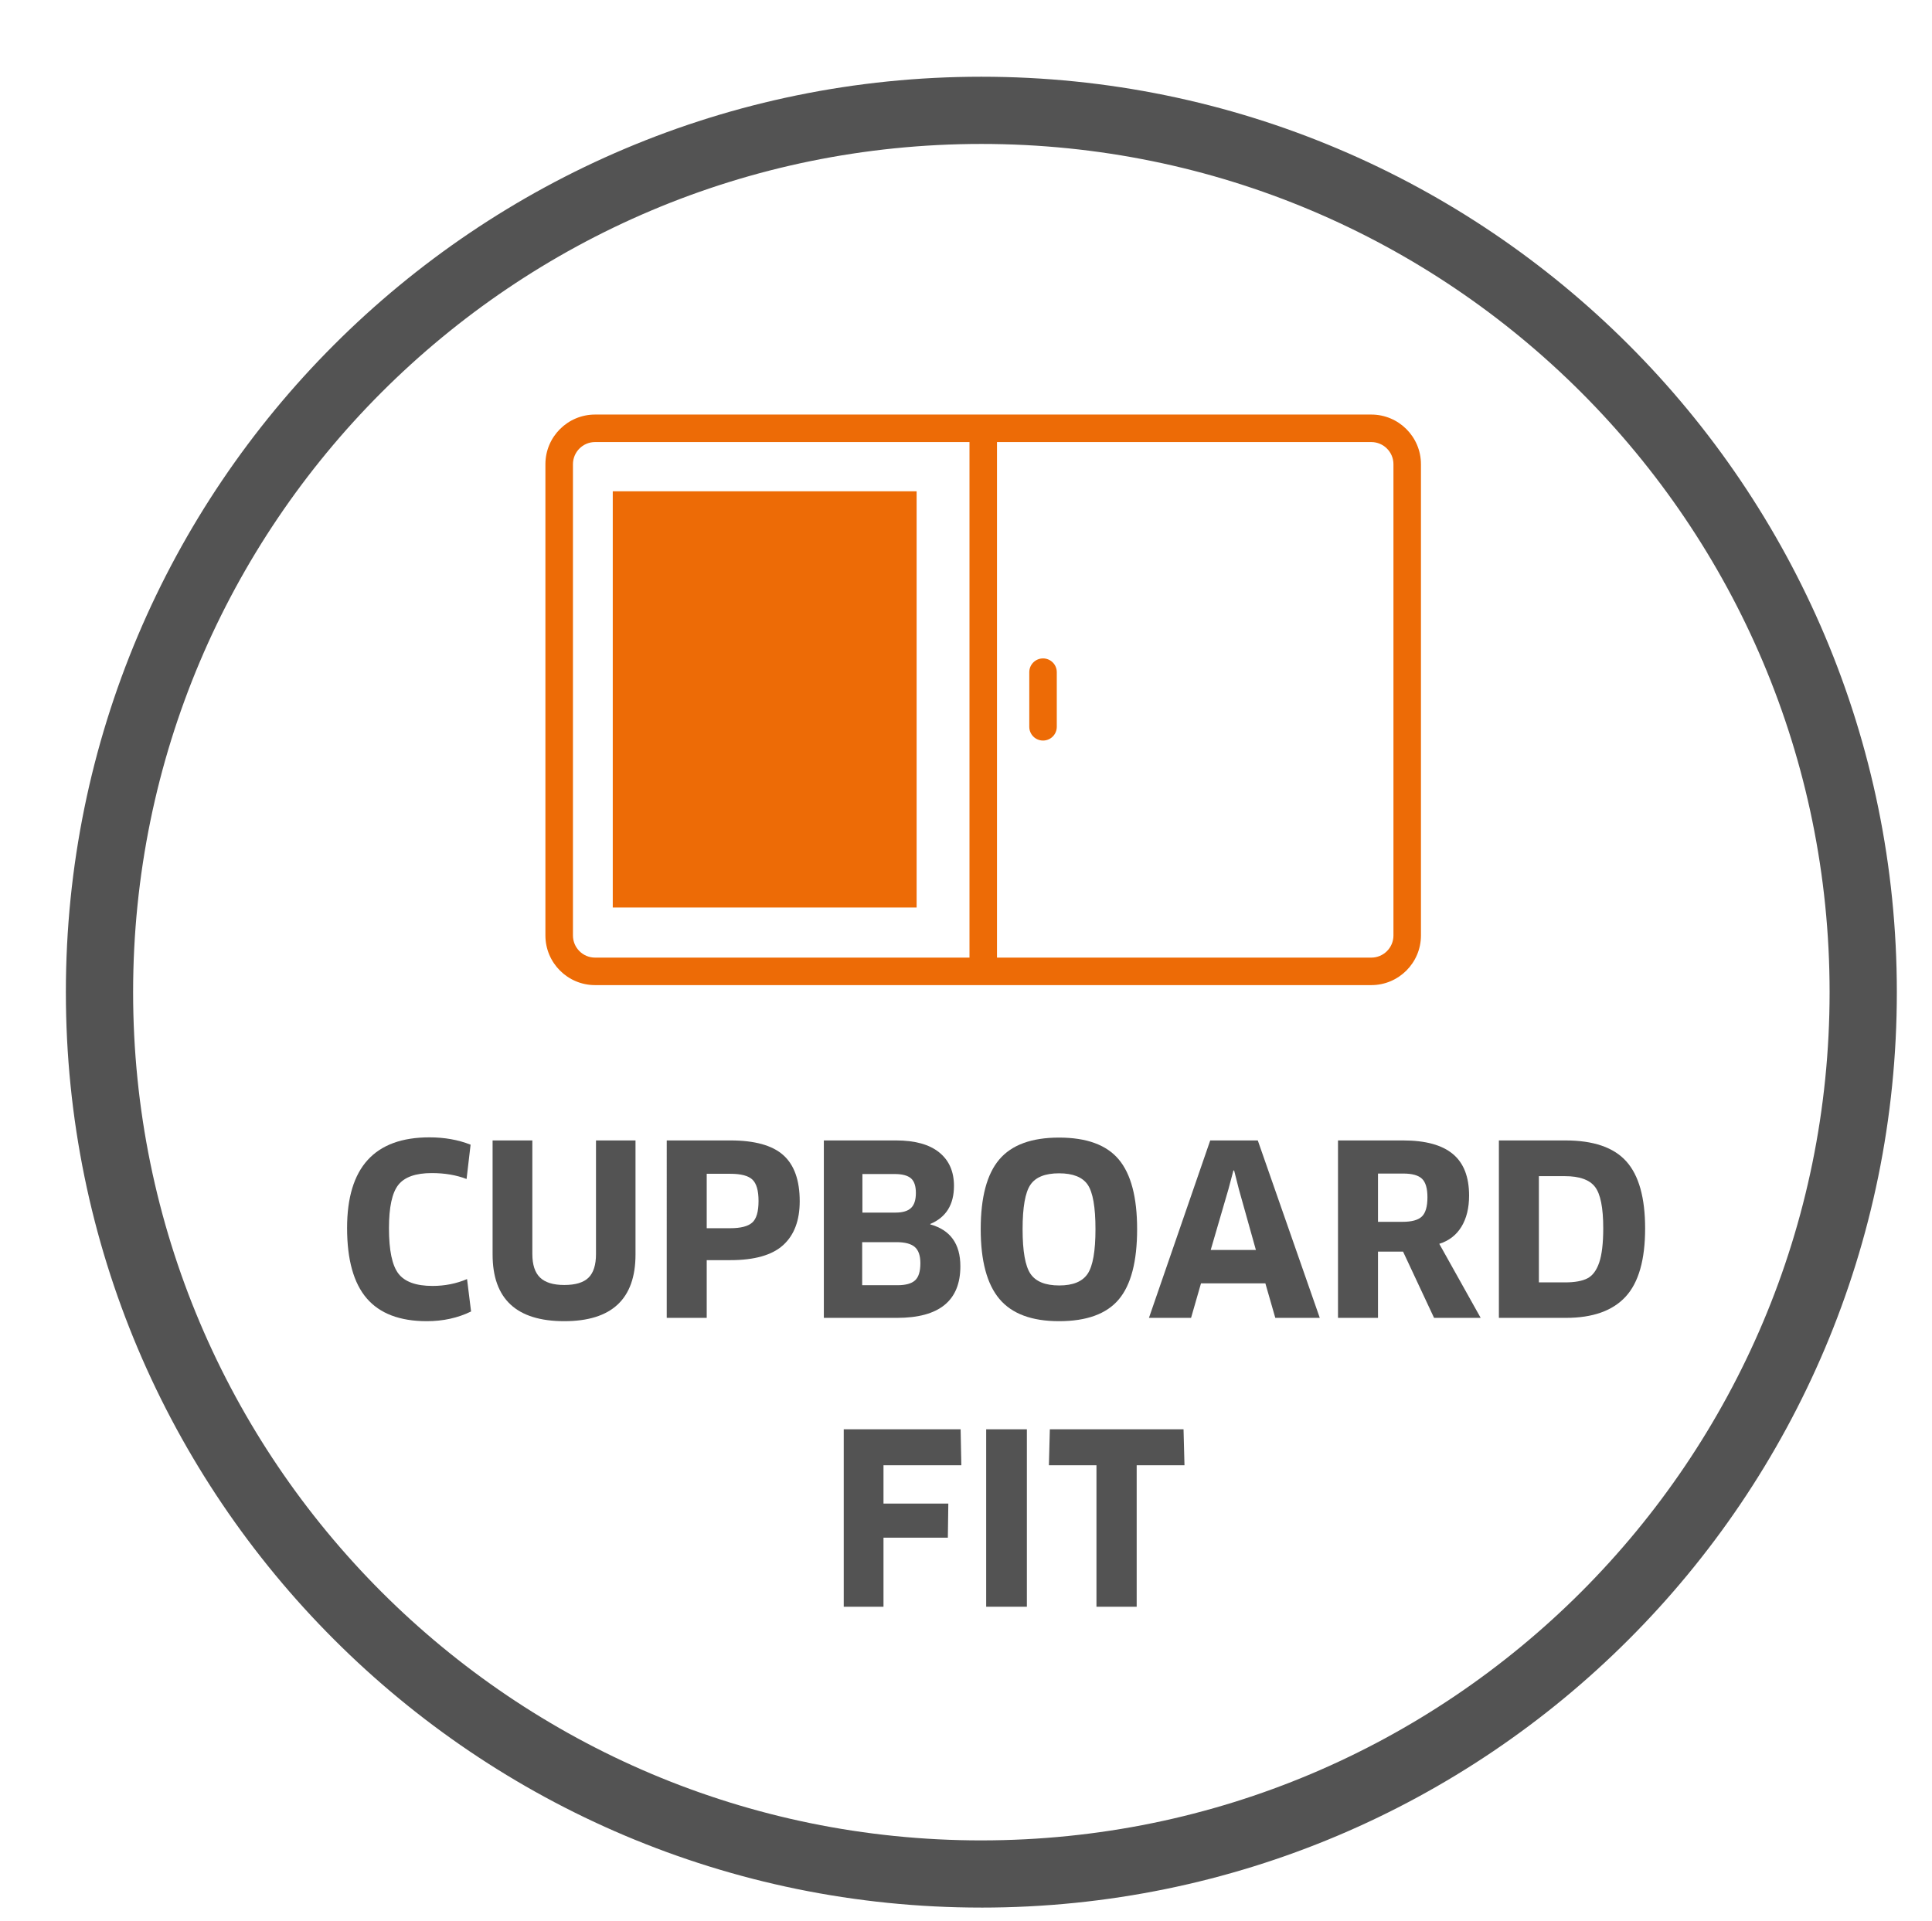
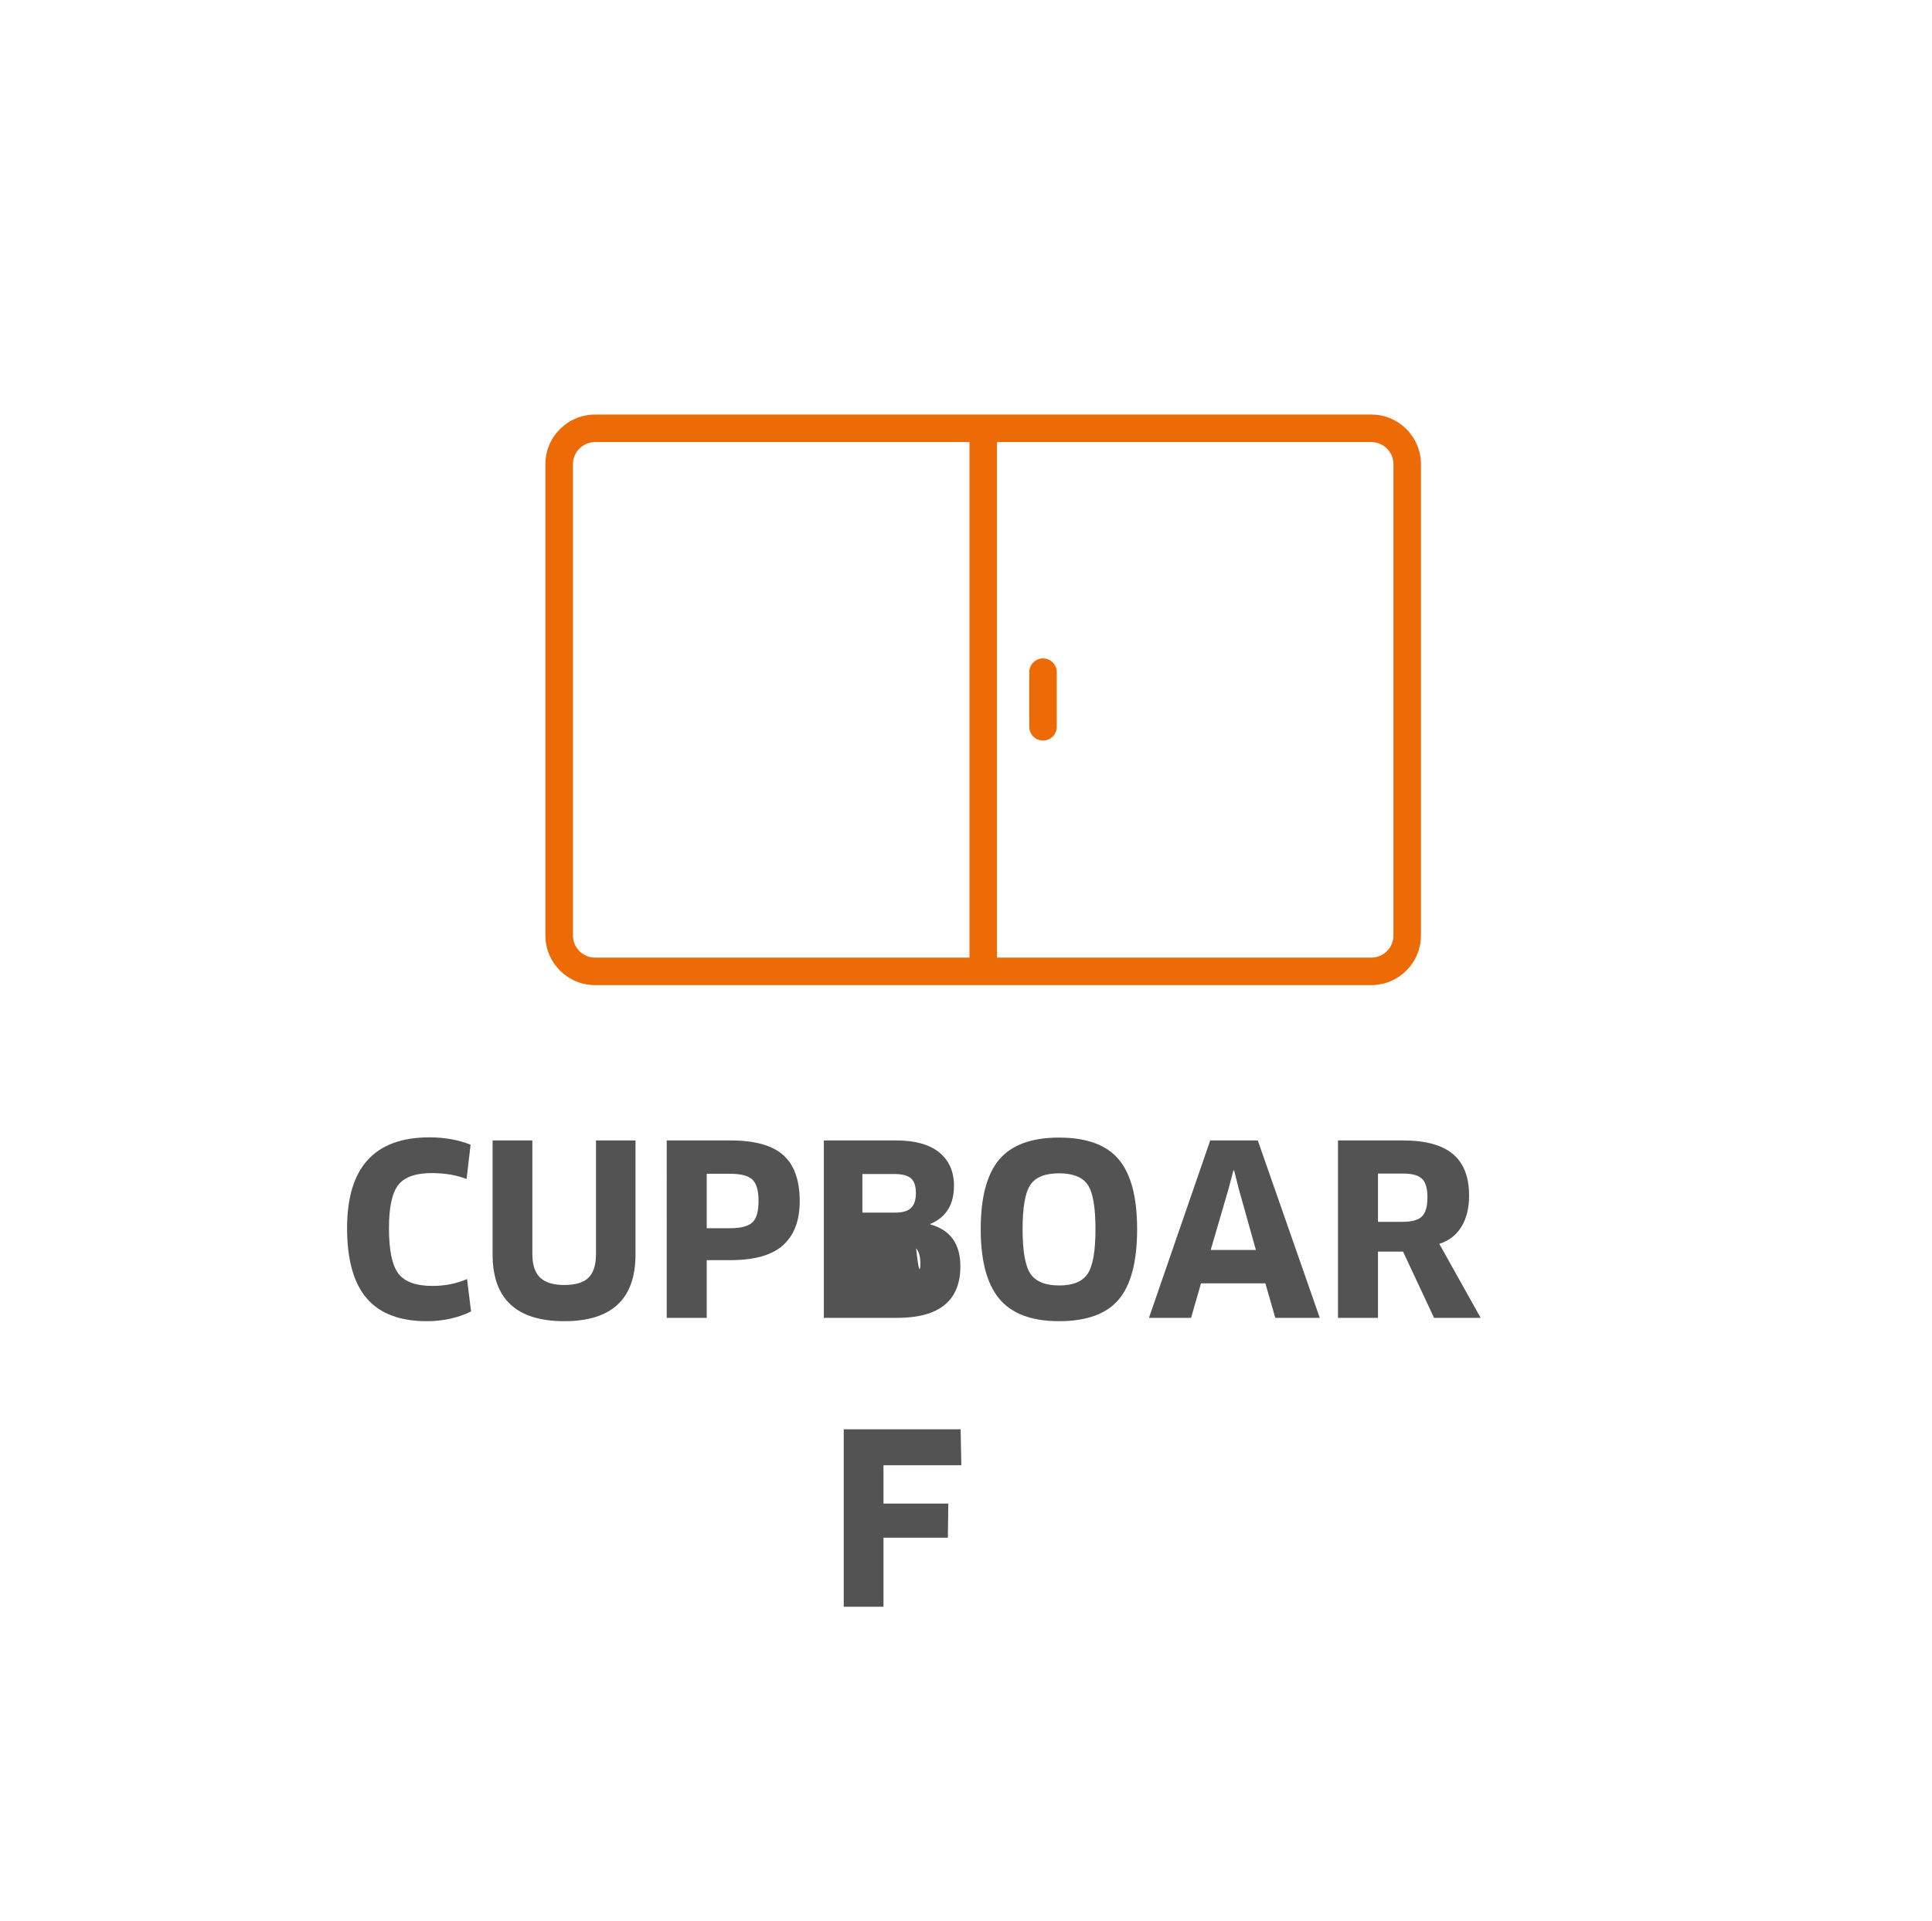
<svg xmlns="http://www.w3.org/2000/svg" xmlns:xlink="http://www.w3.org/1999/xlink" version="1.1" id="Layer_3" x="0px" y="0px" width="353.682px" height="351.687px" viewBox="0 0 353.682 351.687" style="enable-background:new 0 0 353.682 351.687;" xml:space="preserve">
  <style type="text/css"> .st0{clip-path:url(#SVGID_00000168086853454723647330000014568213338772671657_);fill:#ED6B06;} .st1{fill:#ED6B06;} .st2{clip-path:url(#SVGID_00000159463932013229641670000016798725401146055308_);fill:#535353;} .st3{fill:#535353;} </style>
  <g>
    <defs>
      <rect id="SVGID_1_" x="12.056" y="14.041" width="335.194" height="335.201" />
    </defs>
    <clipPath id="SVGID_00000111891480170283757200000012090887875273940113_">
      <use xlink:href="#SVGID_1_" style="overflow:visible;" />
    </clipPath>
    <path style="clip-path:url(#SVGID_00000111891480170283757200000012090887875273940113_);fill:#ED6B06;" d="M108.934,80.933 c-2.232,0-4.047,1.822-4.047,4.054v86.281c0,2.239,1.815,4.054,4.047,4.054h142.104c2.232,0,4.054-1.815,4.054-4.054 V84.987c0-2.232-1.822-4.054-4.054-4.054H108.934z M251.038,180.357H108.934c-5.013,0-9.089-4.076-9.089-9.089 V84.987c0-5.013,4.076-9.089,9.089-9.089h142.104c5.013,0,9.089,4.076,9.089,9.089v86.281 C260.127,176.281,256.051,180.357,251.038,180.357" />
    <path style="clip-path:url(#SVGID_00000111891480170283757200000012090887875273940113_);fill:#ED6B06;" d="M179.997,179.067 c-1.391,0-2.518-1.127-2.518-2.517V80.447c0-1.39,1.127-2.517,2.518-2.517c1.39,0,2.517,1.127,2.517,2.517v96.102 C182.514,177.94,181.387,179.067,179.997,179.067" />
    <path style="clip-path:url(#SVGID_00000111891480170283757200000012090887875273940113_);fill:#ED6B06;" d="M190.944,135.583 c-1.391,0-2.518-1.127-2.518-2.518v-10.004c0-1.391,1.127-2.517,2.518-2.517c1.39,0,2.517,1.127,2.517,2.517v10.004 C193.462,134.457,192.334,135.583,190.944,135.583" />
  </g>
-   <rect x="112.176" y="89.945" class="st1" width="55.625" height="76.204" />
  <g>
    <defs>
-       <rect id="SVGID_00000035514626167999114590000001308755748492083094_" x="12.056" y="14.041" width="335.194" height="335.201" />
-     </defs>
+       </defs>
    <clipPath id="SVGID_00000181804498036792397150000015937625090965180549_">
      <use xlink:href="#SVGID_00000035514626167999114590000001308755748492083094_" style="overflow:visible;" />
    </clipPath>
    <path style="clip-path:url(#SVGID_00000181804498036792397150000015937625090965180549_);fill:#535353;" d="M179.652,343.092 v6.155c46.258,0.007,88.198-18.764,118.51-49.09c30.319-30.312,49.09-72.245,49.083-118.51 c0.007-46.258-18.764-88.198-49.083-118.51c-30.312-30.319-72.252-49.09-118.51-49.09 S91.454,32.816,61.142,63.135C30.815,93.447,12.051,135.387,12.059,181.645 c-0.007,46.266,18.756,88.199,49.083,118.51c30.312,30.326,72.252,49.098,118.51,49.09V343.092v-6.147 c-42.906-0.007-81.685-17.381-109.809-45.49c-28.109-28.124-45.475-66.903-45.475-109.809 S41.734,99.96,69.843,71.836C97.967,43.72,136.746,26.354,179.652,26.354s81.685,17.366,109.809,45.482 c28.109,28.124,45.475,66.903,45.475,109.809s-17.366,81.685-45.475,109.809 c-28.124,28.109-66.903,45.482-109.809,45.49V343.092z" />
  </g>
  <g>
    <path class="st3" d="M86.149,209.572l-0.736,6.281c-1.877-0.722-4-1.083-6.367-1.083c-2.946,0-4.989,0.722-6.129,2.165 c-1.141,1.444-1.711,4.087-1.711,7.927c0,4.044,0.578,6.815,1.733,8.317c1.154,1.501,3.233,2.252,6.237,2.252 c2.252,0,4.36-0.418,6.324-1.256l0.736,5.934c-2.426,1.185-5.127,1.776-8.1,1.776 c-4.938,0-8.605-1.393-11.002-4.18s-3.595-7.082-3.595-12.887c0-11.06,5.024-16.59,15.074-16.59 C81.384,208.23,83.896,208.678,86.149,209.572z" />
    <path class="st3" d="M116.339,208.793v20.878c0,8.144-4.346,12.215-13.038,12.215c-8.749,0-13.124-4.071-13.124-12.215 V208.793h7.277v20.791c0,1.964,0.469,3.4,1.408,4.31c0.938,0.91,2.418,1.365,4.439,1.365 c2.05,0,3.53-0.447,4.44-1.343s1.365-2.34,1.365-4.332v-20.791H116.339z" />
    <path class="st3" d="M146.4,219.925c0,3.523-1.011,6.201-3.032,8.035c-2.022,1.834-5.241,2.75-9.66,2.75h-4.332 v10.569h-7.32V208.793h11.652c4.447,0,7.674,0.895,9.681,2.686C145.396,213.269,146.4,216.085,146.4,219.925z M138.863,219.882c0-1.906-0.376-3.213-1.127-3.921c-0.751-0.707-2.094-1.06-4.028-1.06h-4.332v9.962h4.332 c1.877,0,3.206-0.339,3.985-1.018C138.473,223.167,138.863,221.846,138.863,219.882z" />
-     <path class="st3" d="M175.81,231.837c0,6.295-3.87,9.442-11.608,9.442H150.817V208.793h13.211 c3.465,0,6.1,0.73,7.905,2.188c1.804,1.458,2.707,3.501,2.707,6.129c0,3.437-1.444,5.761-4.332,6.974v0.087 C173.976,225.181,175.81,227.736,175.81,231.837z M168.49,231.274c0-1.386-0.34-2.375-1.018-2.967 c-0.679-0.592-1.797-0.889-3.357-0.889h-6.281v7.884h6.454c1.502,0,2.578-0.296,3.227-0.888 C168.165,233.822,168.49,232.775,168.49,231.274z M166.779,221.159c0.592-0.564,0.888-1.48,0.888-2.75 s-0.303-2.166-0.91-2.686c-0.606-0.52-1.603-0.78-2.989-0.78h-5.891v7.061h6.064 C165.241,222.004,166.187,221.723,166.779,221.159z" />
+     <path class="st3" d="M175.81,231.837c0,6.295-3.87,9.442-11.608,9.442H150.817V208.793h13.211 c3.465,0,6.1,0.73,7.905,2.188c1.804,1.458,2.707,3.501,2.707,6.129c0,3.437-1.444,5.761-4.332,6.974v0.087 C173.976,225.181,175.81,227.736,175.81,231.837z M168.49,231.274c0-1.386-0.34-2.375-1.018-2.967 c-0.679-0.592-1.797-0.889-3.357-0.889h-6.281h6.454c1.502,0,2.578-0.296,3.227-0.888 C168.165,233.822,168.49,232.775,168.49,231.274z M166.779,221.159c0.592-0.564,0.888-1.48,0.888-2.75 s-0.303-2.166-0.91-2.686c-0.606-0.52-1.603-0.78-2.989-0.78h-5.891v7.061h6.064 C165.241,222.004,166.187,221.723,166.779,221.159z" />
    <path class="st3" d="M208.167,225.036c0,5.92-1.119,10.208-3.357,12.864c-2.237,2.657-5.884,3.985-10.937,3.985 c-4.997,0-8.635-1.357-10.916-4.071c-2.281-2.715-3.422-6.975-3.422-12.778c0-5.833,1.133-10.085,3.4-12.757 c2.267-2.67,5.912-4.007,10.938-4.007c5.053,0,8.699,1.337,10.937,4.007 C207.048,214.951,208.167,219.203,208.167,225.036z M200.543,225.036c0-4.043-0.476-6.758-1.429-8.144 s-2.701-2.079-5.241-2.079c-2.542,0-4.289,0.7-5.241,2.101c-0.953,1.401-1.43,4.108-1.43,8.122 c0,4.043,0.483,6.771,1.451,8.187c0.967,1.415,2.722,2.122,5.263,2.122c2.513,0,4.245-0.715,5.198-2.144 C200.067,231.772,200.543,229.05,200.543,225.036z" />
    <path class="st3" d="M233.463,241.279l-1.819-6.324h-11.782l-1.819,6.324h-7.71l11.219-32.486h8.706l11.349,32.486 H233.463z M225.796,214.294l-0.91,3.422l-3.248,11.132h8.273l-3.119-11.132l-0.866-3.422H225.796z" />
    <path class="st3" d="M268.939,218.885c0,2.282-0.47,4.188-1.408,5.718c-0.939,1.531-2.289,2.57-4.05,3.119 l7.58,13.558h-8.533l-5.674-12.128h-4.592v12.128h-7.32V208.793h11.912c4.071,0,7.104,0.822,9.096,2.469 C267.942,212.907,268.939,215.449,268.939,218.885z M261.315,219.189c0-1.617-0.332-2.743-0.996-3.379 c-0.664-0.635-1.805-0.953-3.422-0.953h-4.635v8.837h4.505c1.675,0,2.852-0.325,3.53-0.975 S261.315,220.893,261.315,219.189z" />
-     <path class="st3" d="M301.165,224.906c0,5.746-1.191,9.912-3.574,12.496c-2.382,2.585-6.028,3.877-10.937,3.877h-12.259 V208.793h12.172c5.14,0,8.858,1.277,11.153,3.833C300.017,215.182,301.165,219.275,301.165,224.906z M293.498,224.862c0-3.753-0.506-6.28-1.517-7.58c-1.011-1.299-2.845-1.949-5.501-1.949h-4.765v19.449h4.809 c1.761,0,3.118-0.245,4.071-0.736s1.675-1.458,2.166-2.902C293.252,229.7,293.498,227.607,293.498,224.862z" />
  </g>
  <g>
    <path class="st3" d="M175.987,268.264h-14.251v7.017h11.869l-0.086,6.237H161.736v12.648h-7.277v-32.486h21.398 L175.987,268.264z" />
-     <path class="st3" d="M180.535,294.166v-32.486h7.45v32.486H180.535z" />
  </g>
  <g>
-     <path class="st3" d="M216.837,268.264h-8.75v25.902h-7.363v-25.902h-8.706l0.172-6.584h24.474L216.837,268.264z" />
-   </g>
+     </g>
</svg>